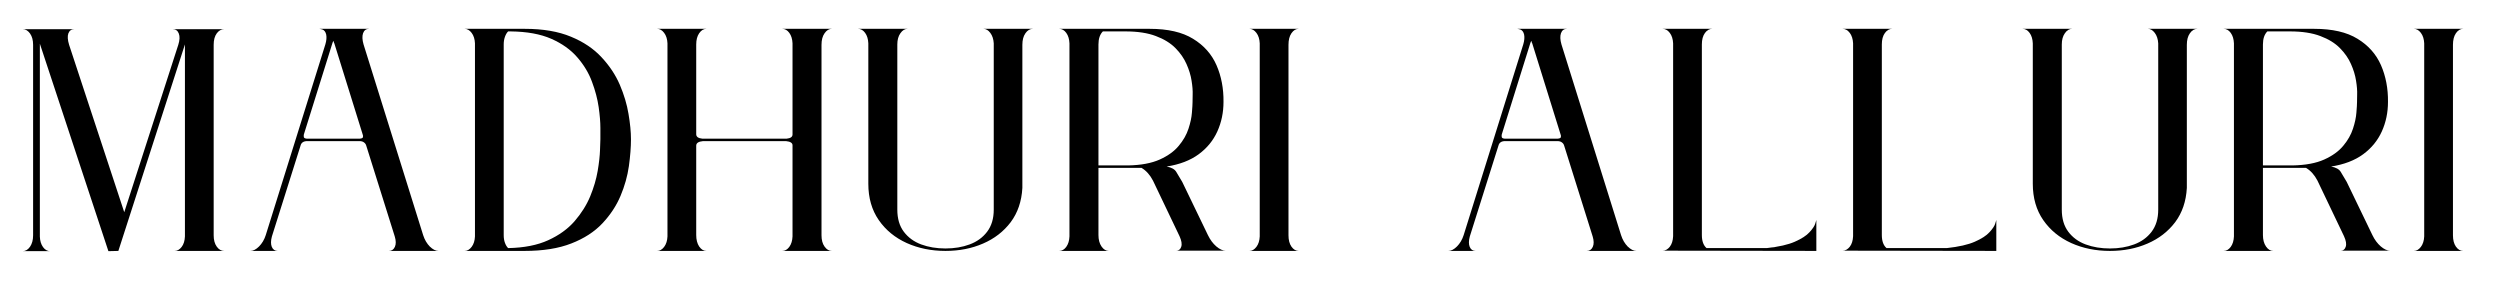
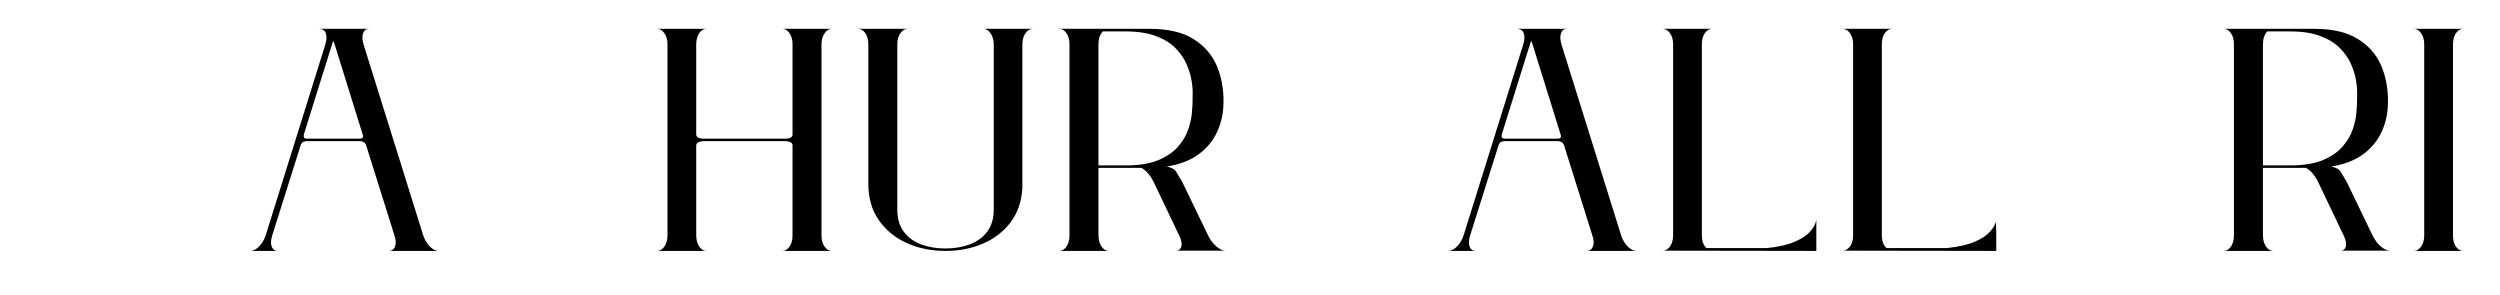
<svg xmlns="http://www.w3.org/2000/svg" version="1.0" preserveAspectRatio="xMidYMid meet" height="50" viewBox="0 0 318 37.5" zoomAndPan="magnify" width="424">
  <defs>
    <g />
    <clipPath id="81e091280d">
      <path clip-rule="nonzero" d="M 2.094 3 L 29 3 L 29 32 L 2.094 32 Z M 2.094 3" />
    </clipPath>
  </defs>
  <g clip-path="url(#81e091280d)">
    <g fill-opacity="1" fill="#000000">
      <g transform="translate(2.867, 31.917)">
        <g>
-           <path d="M 6.594 -28.203 L 0.031 -28.203 C 0.383 -28.203 0.691 -28.02 0.953 -27.656 C 1.211 -27.289 1.344 -26.812 1.344 -26.219 L 1.344 -1.984 C 1.344 -1.391 1.211 -0.906 0.953 -0.531 C 0.691 -0.156 0.375 0.031 0 0.031 L 3.516 0.031 C 3.16 0.031 2.859 -0.141 2.609 -0.484 C 2.359 -0.828 2.223 -1.27 2.203 -1.812 L 2.203 -26.359 C 2.203 -26.359 2.203 -26.375 2.203 -26.406 L 2.203 -26.359 L 10.922 0.031 L 12.188 0 L 20.656 -26.266 L 20.656 -1.844 C 20.633 -1.281 20.492 -0.832 20.234 -0.5 C 19.973 -0.164 19.676 0 19.344 0 L 25.656 0 C 25.281 0 24.961 -0.18 24.703 -0.547 C 24.441 -0.91 24.312 -1.391 24.312 -1.984 L 24.312 -26.219 C 24.312 -26.832 24.441 -27.316 24.703 -27.672 C 24.961 -28.023 25.281 -28.203 25.656 -28.203 L 19.094 -28.203 C 19.477 -28.203 19.738 -28.02 19.875 -27.656 C 20.02 -27.289 20 -26.812 19.812 -26.219 L 12.938 -4.922 L 5.922 -26.219 C 5.734 -26.832 5.703 -27.316 5.828 -27.672 C 5.961 -28.023 6.219 -28.203 6.594 -28.203 Z M 6.594 -28.203" />
-         </g>
+           </g>
      </g>
    </g>
  </g>
  <g fill-opacity="1" fill="#000000">
    <g transform="translate(31.853, 31.917)">
      <g>
        <path d="M 8.781 -28.25 C 8.832 -28.25 8.883 -28.238 8.938 -28.219 C 9 -28.207 9.066 -28.191 9.141 -28.172 C 9.398 -28.078 9.566 -27.859 9.641 -27.516 C 9.711 -27.172 9.676 -26.754 9.531 -26.266 L 1.953 -2.016 C 1.766 -1.43 1.477 -0.945 1.094 -0.562 C 0.719 -0.188 0.352 0 0 0 L 3.469 0 C 3.113 0 2.863 -0.172 2.719 -0.516 C 2.582 -0.859 2.586 -1.301 2.734 -1.844 L 6.375 -13.391 C 6.469 -13.773 6.754 -13.969 7.234 -13.969 L 13.859 -13.969 C 14.117 -13.969 14.316 -13.91 14.453 -13.797 C 14.598 -13.691 14.691 -13.555 14.734 -13.391 L 18.359 -1.844 C 18.523 -1.301 18.531 -0.859 18.375 -0.516 C 18.219 -0.172 17.961 0 17.609 0 L 23.922 0 C 23.566 0 23.195 -0.188 22.812 -0.562 C 22.438 -0.945 22.156 -1.43 21.969 -2.016 L 14.391 -26.266 C 14.223 -26.848 14.203 -27.32 14.328 -27.688 C 14.461 -28.062 14.719 -28.25 15.094 -28.25 Z M 14.281 -14.812 C 14.332 -14.695 14.344 -14.582 14.312 -14.469 C 14.289 -14.363 14.16 -14.301 13.922 -14.281 L 7.156 -14.281 C 6.945 -14.301 6.828 -14.363 6.797 -14.469 C 6.773 -14.582 6.773 -14.695 6.797 -14.812 L 10.422 -26.406 C 10.461 -26.539 10.508 -26.645 10.562 -26.719 C 10.582 -26.676 10.598 -26.625 10.609 -26.562 C 10.617 -26.5 10.641 -26.445 10.672 -26.406 Z M 14.281 -14.812" />
      </g>
    </g>
  </g>
  <g fill-opacity="1" fill="#000000">
    <g transform="translate(59.103, 31.917)">
      <g>
-         <path d="M 7.625 0 C 9.977 0 11.961 -0.316 13.578 -0.953 C 15.203 -1.586 16.516 -2.438 17.516 -3.5 C 18.523 -4.57 19.297 -5.738 19.828 -7 C 20.359 -8.258 20.711 -9.52 20.891 -10.781 C 21.066 -12.051 21.156 -13.191 21.156 -14.203 C 21.156 -15.129 21.051 -16.203 20.844 -17.422 C 20.645 -18.641 20.273 -19.879 19.734 -21.141 C 19.191 -22.398 18.414 -23.566 17.406 -24.641 C 16.406 -25.723 15.109 -26.594 13.516 -27.25 C 11.922 -27.914 9.969 -28.25 7.656 -28.25 L 0 -28.25 C 0.332 -28.25 0.629 -28.078 0.891 -27.734 C 1.148 -27.391 1.289 -26.945 1.312 -26.406 L 1.312 -1.844 C 1.289 -1.301 1.148 -0.859 0.891 -0.516 C 0.629 -0.172 0.332 0 0 0 Z M 5.531 -27.922 L 5.844 -27.922 C 7.926 -27.898 9.648 -27.586 11.016 -26.984 C 12.391 -26.379 13.492 -25.594 14.328 -24.625 C 15.172 -23.656 15.797 -22.613 16.203 -21.5 C 16.617 -20.395 16.898 -19.328 17.047 -18.297 C 17.191 -17.273 17.266 -16.391 17.266 -15.641 C 17.266 -14.898 17.266 -14.422 17.266 -14.203 C 17.266 -14.016 17.25 -13.555 17.219 -12.828 C 17.195 -12.098 17.098 -11.211 16.922 -10.172 C 16.742 -9.129 16.426 -8.051 15.969 -6.938 C 15.508 -5.832 14.848 -4.781 13.984 -3.781 C 13.117 -2.789 12 -1.984 10.625 -1.359 C 9.258 -0.734 7.562 -0.398 5.531 -0.359 C 5.363 -0.523 5.227 -0.75 5.125 -1.031 C 5.02 -1.312 4.969 -1.641 4.969 -2.016 L 4.969 -26.266 C 4.969 -26.617 5.02 -26.941 5.125 -27.234 C 5.227 -27.523 5.363 -27.754 5.531 -27.922 Z M 5.531 -27.922" />
-       </g>
+         </g>
    </g>
  </g>
  <g fill-opacity="1" fill="#000000">
    <g transform="translate(83.59, 31.917)">
      <g>
        <path d="M 6.266 0 C 5.91 0 5.602 -0.188 5.344 -0.562 C 5.094 -0.945 4.969 -1.43 4.969 -2.016 L 4.969 -13.391 C 4.969 -13.723 5.258 -13.914 5.844 -13.969 L 5.812 -13.969 L 16.375 -13.969 C 16.938 -13.914 17.219 -13.738 17.219 -13.438 L 17.219 -1.844 C 17.195 -1.301 17.062 -0.859 16.812 -0.516 C 16.562 -0.172 16.258 0 15.906 0 L 22.219 0 C 21.863 0 21.555 -0.18 21.297 -0.547 C 21.035 -0.91 20.906 -1.391 20.906 -1.984 L 20.906 -26.219 C 20.906 -26.832 21.035 -27.32 21.297 -27.688 C 21.555 -28.062 21.863 -28.25 22.219 -28.25 L 15.906 -28.25 C 16.258 -28.25 16.562 -28.078 16.812 -27.734 C 17.062 -27.391 17.195 -26.945 17.219 -26.406 L 17.219 -14.812 C 17.219 -14.508 16.973 -14.332 16.484 -14.281 L 5.734 -14.281 C 5.223 -14.332 4.969 -14.52 4.969 -14.844 L 4.969 -26.266 C 4.969 -26.848 5.094 -27.32 5.344 -27.688 C 5.602 -28.062 5.91 -28.25 6.266 -28.25 L 0 -28.25 C 0.332 -28.25 0.629 -28.078 0.891 -27.734 C 1.148 -27.391 1.289 -26.945 1.312 -26.406 L 1.312 -1.844 C 1.289 -1.301 1.148 -0.859 0.891 -0.516 C 0.629 -0.172 0.332 0 0 0 Z M 6.266 0" />
      </g>
    </g>
  </g>
  <g fill-opacity="1" fill="#000000">
    <g transform="translate(109.139, 31.917)">
      <g>
        <path d="M 1.312 -8.547 C 1.312 -6.742 1.754 -5.203 2.641 -3.922 C 3.523 -2.648 4.711 -1.676 6.203 -1 C 7.691 -0.332 9.332 0 11.125 0 C 12.875 0 14.469 -0.312 15.906 -0.938 C 17.352 -1.562 18.523 -2.469 19.422 -3.656 C 20.316 -4.852 20.812 -6.305 20.906 -8.016 C 20.906 -8.035 20.906 -8.379 20.906 -9.047 C 20.906 -9.723 20.906 -10.602 20.906 -11.688 C 20.906 -12.781 20.906 -13.969 20.906 -15.25 C 20.906 -16.539 20.906 -17.828 20.906 -19.109 C 20.906 -20.398 20.906 -21.582 20.906 -22.656 C 20.906 -23.738 20.906 -24.602 20.906 -25.25 C 20.906 -25.895 20.906 -26.219 20.906 -26.219 C 20.906 -26.832 21.035 -27.32 21.297 -27.688 C 21.555 -28.062 21.875 -28.25 22.25 -28.25 L 15.953 -28.25 C 16.273 -28.25 16.566 -28.078 16.828 -27.734 C 17.086 -27.391 17.234 -26.945 17.266 -26.406 L 17.266 -5.25 C 17.266 -4.113 16.984 -3.176 16.422 -2.438 C 15.867 -1.707 15.129 -1.172 14.203 -0.828 C 13.285 -0.484 12.258 -0.312 11.125 -0.312 C 9.988 -0.312 8.957 -0.484 8.031 -0.828 C 7.113 -1.172 6.379 -1.707 5.828 -2.438 C 5.273 -3.176 5 -4.113 5 -5.25 L 5 -26.266 C 5 -26.848 5.129 -27.32 5.391 -27.688 C 5.648 -28.062 5.957 -28.25 6.312 -28.25 L 0 -28.25 C 0.352 -28.25 0.656 -28.078 0.906 -27.734 C 1.156 -27.391 1.289 -26.945 1.312 -26.406 C 1.312 -26.406 1.312 -26.082 1.312 -25.438 C 1.312 -24.801 1.312 -23.957 1.312 -22.906 C 1.312 -21.852 1.312 -20.695 1.312 -19.438 C 1.312 -18.176 1.312 -16.91 1.312 -15.641 C 1.312 -14.379 1.312 -13.219 1.312 -12.156 C 1.312 -11.094 1.312 -10.227 1.312 -9.562 C 1.312 -8.906 1.312 -8.566 1.312 -8.547 Z M 1.312 -8.547" />
      </g>
    </g>
  </g>
  <g fill-opacity="1" fill="#000000">
    <g transform="translate(134.723, 31.917)">
      <g>
        <path d="M 6.312 0 C 5.957 0 5.648 -0.188 5.391 -0.562 C 5.129 -0.945 5 -1.43 5 -2.016 L 5 -10.562 L 10.484 -10.562 C 11.078 -10.207 11.562 -9.664 11.938 -8.938 L 15.312 -1.875 C 15.57 -1.312 15.645 -0.863 15.531 -0.531 C 15.426 -0.195 15.211 -0.031 14.891 -0.031 L 21.188 -0.031 C 20.812 -0.031 20.41 -0.211 19.984 -0.578 C 19.555 -0.953 19.203 -1.43 18.922 -2.016 L 15.656 -8.781 C 15.352 -9.301 15.098 -9.727 14.891 -10.062 C 14.691 -10.395 14.285 -10.617 13.672 -10.734 C 15.328 -10.992 16.688 -11.516 17.75 -12.297 C 18.812 -13.078 19.602 -14.047 20.125 -15.203 C 20.645 -16.359 20.906 -17.609 20.906 -18.953 C 20.926 -20.66 20.629 -22.219 20.016 -23.625 C 19.398 -25.031 18.406 -26.148 17.031 -26.984 C 15.664 -27.828 13.828 -28.25 11.516 -28.25 L 0 -28.25 C 0.352 -28.25 0.656 -28.078 0.906 -27.734 C 1.156 -27.391 1.289 -26.945 1.312 -26.406 L 1.312 -1.844 C 1.289 -1.301 1.156 -0.859 0.906 -0.516 C 0.656 -0.172 0.352 0 0 0 Z M 8.438 -27.922 C 9.988 -27.922 11.281 -27.723 12.312 -27.328 C 13.344 -26.941 14.172 -26.43 14.797 -25.797 C 15.422 -25.16 15.891 -24.484 16.203 -23.766 C 16.523 -23.047 16.738 -22.344 16.844 -21.656 C 16.957 -20.969 17.004 -20.375 16.984 -19.875 C 16.973 -19.383 16.969 -19.066 16.969 -18.922 C 16.969 -18.66 16.941 -18.223 16.891 -17.609 C 16.848 -16.992 16.703 -16.305 16.453 -15.547 C 16.211 -14.797 15.801 -14.07 15.219 -13.375 C 14.645 -12.676 13.836 -12.094 12.797 -11.625 C 11.754 -11.156 10.414 -10.906 8.781 -10.875 L 5 -10.875 L 5 -26.266 C 5 -26.992 5.188 -27.547 5.562 -27.922 Z M 8.438 -27.922" />
      </g>
    </g>
  </g>
  <g fill-opacity="1" fill="#000000">
    <g transform="translate(158.926, 31.917)">
      <g>
-         <path d="M 0 -28.25 C 0.332 -28.25 0.629 -28.078 0.891 -27.734 C 1.148 -27.391 1.289 -26.945 1.312 -26.406 L 1.312 -1.844 C 1.289 -1.301 1.148 -0.859 0.891 -0.516 C 0.629 -0.172 0.332 0 0 0 L 6.266 0 C 5.91 0 5.602 -0.18 5.344 -0.547 C 5.094 -0.91 4.969 -1.391 4.969 -1.984 L 4.969 -26.219 C 4.969 -26.832 5.094 -27.32 5.344 -27.688 C 5.602 -28.062 5.91 -28.25 6.266 -28.25 Z M 0 -28.25" />
-       </g>
+         </g>
    </g>
  </g>
  <g fill-opacity="1" fill="#000000">
    <g transform="translate(168.529, 31.917)">
      <g />
    </g>
  </g>
  <g fill-opacity="1" fill="#000000">
    <g transform="translate(184.227, 31.917)">
      <g>
        <path d="M 8.781 -28.25 C 8.832 -28.25 8.883 -28.238 8.938 -28.219 C 9 -28.207 9.066 -28.191 9.141 -28.172 C 9.398 -28.078 9.566 -27.859 9.641 -27.516 C 9.711 -27.172 9.676 -26.754 9.531 -26.266 L 1.953 -2.016 C 1.766 -1.43 1.477 -0.945 1.094 -0.562 C 0.719 -0.188 0.352 0 0 0 L 3.469 0 C 3.113 0 2.863 -0.172 2.719 -0.516 C 2.582 -0.859 2.586 -1.301 2.734 -1.844 L 6.375 -13.391 C 6.469 -13.773 6.754 -13.969 7.234 -13.969 L 13.859 -13.969 C 14.117 -13.969 14.316 -13.91 14.453 -13.797 C 14.598 -13.691 14.691 -13.555 14.734 -13.391 L 18.359 -1.844 C 18.523 -1.301 18.531 -0.859 18.375 -0.516 C 18.219 -0.172 17.961 0 17.609 0 L 23.922 0 C 23.566 0 23.195 -0.188 22.812 -0.562 C 22.438 -0.945 22.156 -1.43 21.969 -2.016 L 14.391 -26.266 C 14.223 -26.848 14.203 -27.32 14.328 -27.688 C 14.461 -28.062 14.719 -28.25 15.094 -28.25 Z M 14.281 -14.812 C 14.332 -14.695 14.344 -14.582 14.312 -14.469 C 14.289 -14.363 14.16 -14.301 13.922 -14.281 L 7.156 -14.281 C 6.945 -14.301 6.828 -14.363 6.797 -14.469 C 6.773 -14.582 6.773 -14.695 6.797 -14.812 L 10.422 -26.406 C 10.461 -26.539 10.508 -26.645 10.562 -26.719 C 10.582 -26.676 10.598 -26.625 10.609 -26.562 C 10.617 -26.5 10.641 -26.445 10.672 -26.406 Z M 14.281 -14.812" />
      </g>
    </g>
  </g>
  <g fill-opacity="1" fill="#000000">
    <g transform="translate(211.477, 31.917)">
      <g>
        <path d="M 6.312 -28.25 L 0 -28.25 C 0.352 -28.25 0.66 -28.078 0.922 -27.734 C 1.18 -27.391 1.32 -26.945 1.344 -26.406 L 1.344 -1.875 C 1.32 -1.312 1.18 -0.863 0.922 -0.531 C 0.66 -0.195 0.352 -0.031 0 -0.031 L 19.562 0 L 19.562 -3.938 C 19.562 -3.938 19.516 -3.781 19.422 -3.469 C 19.328 -3.164 19.082 -2.801 18.688 -2.375 C 18.301 -1.945 17.68 -1.547 16.828 -1.172 C 15.984 -0.797 14.789 -0.523 13.25 -0.359 L 5.594 -0.359 C 5.195 -0.711 5 -1.266 5 -2.016 L 5 -26.266 C 5 -26.879 5.129 -27.363 5.391 -27.719 C 5.648 -28.07 5.957 -28.25 6.312 -28.25 Z M 6.312 -28.25" />
      </g>
    </g>
  </g>
  <g fill-opacity="1" fill="#000000">
    <g transform="translate(234.369, 31.917)">
      <g>
-         <path d="M 6.312 -28.25 L 0 -28.25 C 0.352 -28.25 0.66 -28.078 0.922 -27.734 C 1.18 -27.391 1.32 -26.945 1.344 -26.406 L 1.344 -1.875 C 1.32 -1.312 1.18 -0.863 0.922 -0.531 C 0.66 -0.195 0.352 -0.031 0 -0.031 L 19.562 0 L 19.562 -3.938 C 19.562 -3.938 19.516 -3.781 19.422 -3.469 C 19.328 -3.164 19.082 -2.801 18.688 -2.375 C 18.301 -1.945 17.68 -1.547 16.828 -1.172 C 15.984 -0.797 14.789 -0.523 13.25 -0.359 L 5.594 -0.359 C 5.195 -0.711 5 -1.266 5 -2.016 L 5 -26.266 C 5 -26.879 5.129 -27.363 5.391 -27.719 C 5.648 -28.07 5.957 -28.25 6.312 -28.25 Z M 6.312 -28.25" />
+         <path d="M 6.312 -28.25 L 0 -28.25 C 0.352 -28.25 0.66 -28.078 0.922 -27.734 C 1.18 -27.391 1.32 -26.945 1.344 -26.406 L 1.344 -1.875 C 1.32 -1.312 1.18 -0.863 0.922 -0.531 C 0.66 -0.195 0.352 -0.031 0 -0.031 L 19.562 0 C 19.562 -3.938 19.516 -3.781 19.422 -3.469 C 19.328 -3.164 19.082 -2.801 18.688 -2.375 C 18.301 -1.945 17.68 -1.547 16.828 -1.172 C 15.984 -0.797 14.789 -0.523 13.25 -0.359 L 5.594 -0.359 C 5.195 -0.711 5 -1.266 5 -2.016 L 5 -26.266 C 5 -26.879 5.129 -27.363 5.391 -27.719 C 5.648 -28.07 5.957 -28.25 6.312 -28.25 Z M 6.312 -28.25" />
      </g>
    </g>
  </g>
  <g fill-opacity="1" fill="#000000">
    <g transform="translate(257.26, 31.917)">
      <g>
-         <path d="M 1.312 -8.547 C 1.312 -6.742 1.754 -5.203 2.641 -3.922 C 3.523 -2.648 4.711 -1.676 6.203 -1 C 7.691 -0.332 9.332 0 11.125 0 C 12.875 0 14.469 -0.312 15.906 -0.938 C 17.352 -1.562 18.523 -2.469 19.422 -3.656 C 20.316 -4.852 20.812 -6.305 20.906 -8.016 C 20.906 -8.035 20.906 -8.379 20.906 -9.047 C 20.906 -9.723 20.906 -10.602 20.906 -11.688 C 20.906 -12.781 20.906 -13.969 20.906 -15.25 C 20.906 -16.539 20.906 -17.828 20.906 -19.109 C 20.906 -20.398 20.906 -21.582 20.906 -22.656 C 20.906 -23.738 20.906 -24.602 20.906 -25.25 C 20.906 -25.895 20.906 -26.219 20.906 -26.219 C 20.906 -26.832 21.035 -27.32 21.297 -27.688 C 21.555 -28.062 21.875 -28.25 22.25 -28.25 L 15.953 -28.25 C 16.273 -28.25 16.566 -28.078 16.828 -27.734 C 17.086 -27.391 17.234 -26.945 17.266 -26.406 L 17.266 -5.25 C 17.266 -4.113 16.984 -3.176 16.422 -2.438 C 15.867 -1.707 15.129 -1.172 14.203 -0.828 C 13.285 -0.484 12.258 -0.312 11.125 -0.312 C 9.988 -0.312 8.957 -0.484 8.031 -0.828 C 7.113 -1.172 6.379 -1.707 5.828 -2.438 C 5.273 -3.176 5 -4.113 5 -5.25 L 5 -26.266 C 5 -26.848 5.129 -27.32 5.391 -27.688 C 5.648 -28.062 5.957 -28.25 6.312 -28.25 L 0 -28.25 C 0.352 -28.25 0.656 -28.078 0.906 -27.734 C 1.156 -27.391 1.289 -26.945 1.312 -26.406 C 1.312 -26.406 1.312 -26.082 1.312 -25.438 C 1.312 -24.801 1.312 -23.957 1.312 -22.906 C 1.312 -21.852 1.312 -20.695 1.312 -19.438 C 1.312 -18.176 1.312 -16.91 1.312 -15.641 C 1.312 -14.379 1.312 -13.219 1.312 -12.156 C 1.312 -11.094 1.312 -10.227 1.312 -9.562 C 1.312 -8.906 1.312 -8.566 1.312 -8.547 Z M 1.312 -8.547" />
-       </g>
+         </g>
    </g>
  </g>
  <g fill-opacity="1" fill="#000000">
    <g transform="translate(282.845, 31.917)">
      <g>
        <path d="M 6.312 0 C 5.957 0 5.648 -0.188 5.391 -0.562 C 5.129 -0.945 5 -1.43 5 -2.016 L 5 -10.562 L 10.484 -10.562 C 11.078 -10.207 11.562 -9.664 11.938 -8.938 L 15.312 -1.875 C 15.57 -1.312 15.645 -0.863 15.531 -0.531 C 15.426 -0.195 15.211 -0.031 14.891 -0.031 L 21.188 -0.031 C 20.812 -0.031 20.41 -0.211 19.984 -0.578 C 19.555 -0.953 19.203 -1.43 18.922 -2.016 L 15.656 -8.781 C 15.352 -9.301 15.098 -9.727 14.891 -10.062 C 14.691 -10.395 14.285 -10.617 13.672 -10.734 C 15.328 -10.992 16.688 -11.516 17.75 -12.297 C 18.812 -13.078 19.602 -14.047 20.125 -15.203 C 20.645 -16.359 20.906 -17.609 20.906 -18.953 C 20.926 -20.66 20.629 -22.219 20.016 -23.625 C 19.398 -25.031 18.406 -26.148 17.031 -26.984 C 15.664 -27.828 13.828 -28.25 11.516 -28.25 L 0 -28.25 C 0.352 -28.25 0.656 -28.078 0.906 -27.734 C 1.156 -27.391 1.289 -26.945 1.312 -26.406 L 1.312 -1.844 C 1.289 -1.301 1.156 -0.859 0.906 -0.516 C 0.656 -0.172 0.352 0 0 0 Z M 8.438 -27.922 C 9.988 -27.922 11.281 -27.723 12.312 -27.328 C 13.344 -26.941 14.172 -26.43 14.797 -25.797 C 15.422 -25.16 15.891 -24.484 16.203 -23.766 C 16.523 -23.047 16.738 -22.344 16.844 -21.656 C 16.957 -20.969 17.004 -20.375 16.984 -19.875 C 16.973 -19.383 16.969 -19.066 16.969 -18.922 C 16.969 -18.66 16.941 -18.223 16.891 -17.609 C 16.848 -16.992 16.703 -16.305 16.453 -15.547 C 16.211 -14.797 15.801 -14.07 15.219 -13.375 C 14.645 -12.676 13.836 -12.094 12.797 -11.625 C 11.754 -11.156 10.414 -10.906 8.781 -10.875 L 5 -10.875 L 5 -26.266 C 5 -26.992 5.188 -27.547 5.562 -27.922 Z M 8.438 -27.922" />
      </g>
    </g>
  </g>
  <g fill-opacity="1" fill="#000000">
    <g transform="translate(307.047, 31.917)">
      <g>
        <path d="M 0 -28.25 C 0.332 -28.25 0.629 -28.078 0.891 -27.734 C 1.148 -27.391 1.289 -26.945 1.312 -26.406 L 1.312 -1.844 C 1.289 -1.301 1.148 -0.859 0.891 -0.516 C 0.629 -0.172 0.332 0 0 0 L 6.266 0 C 5.91 0 5.602 -0.18 5.344 -0.547 C 5.094 -0.91 4.969 -1.391 4.969 -1.984 L 4.969 -26.219 C 4.969 -26.832 5.094 -27.32 5.344 -27.688 C 5.602 -28.062 5.91 -28.25 6.266 -28.25 Z M 0 -28.25" />
      </g>
    </g>
  </g>
</svg>